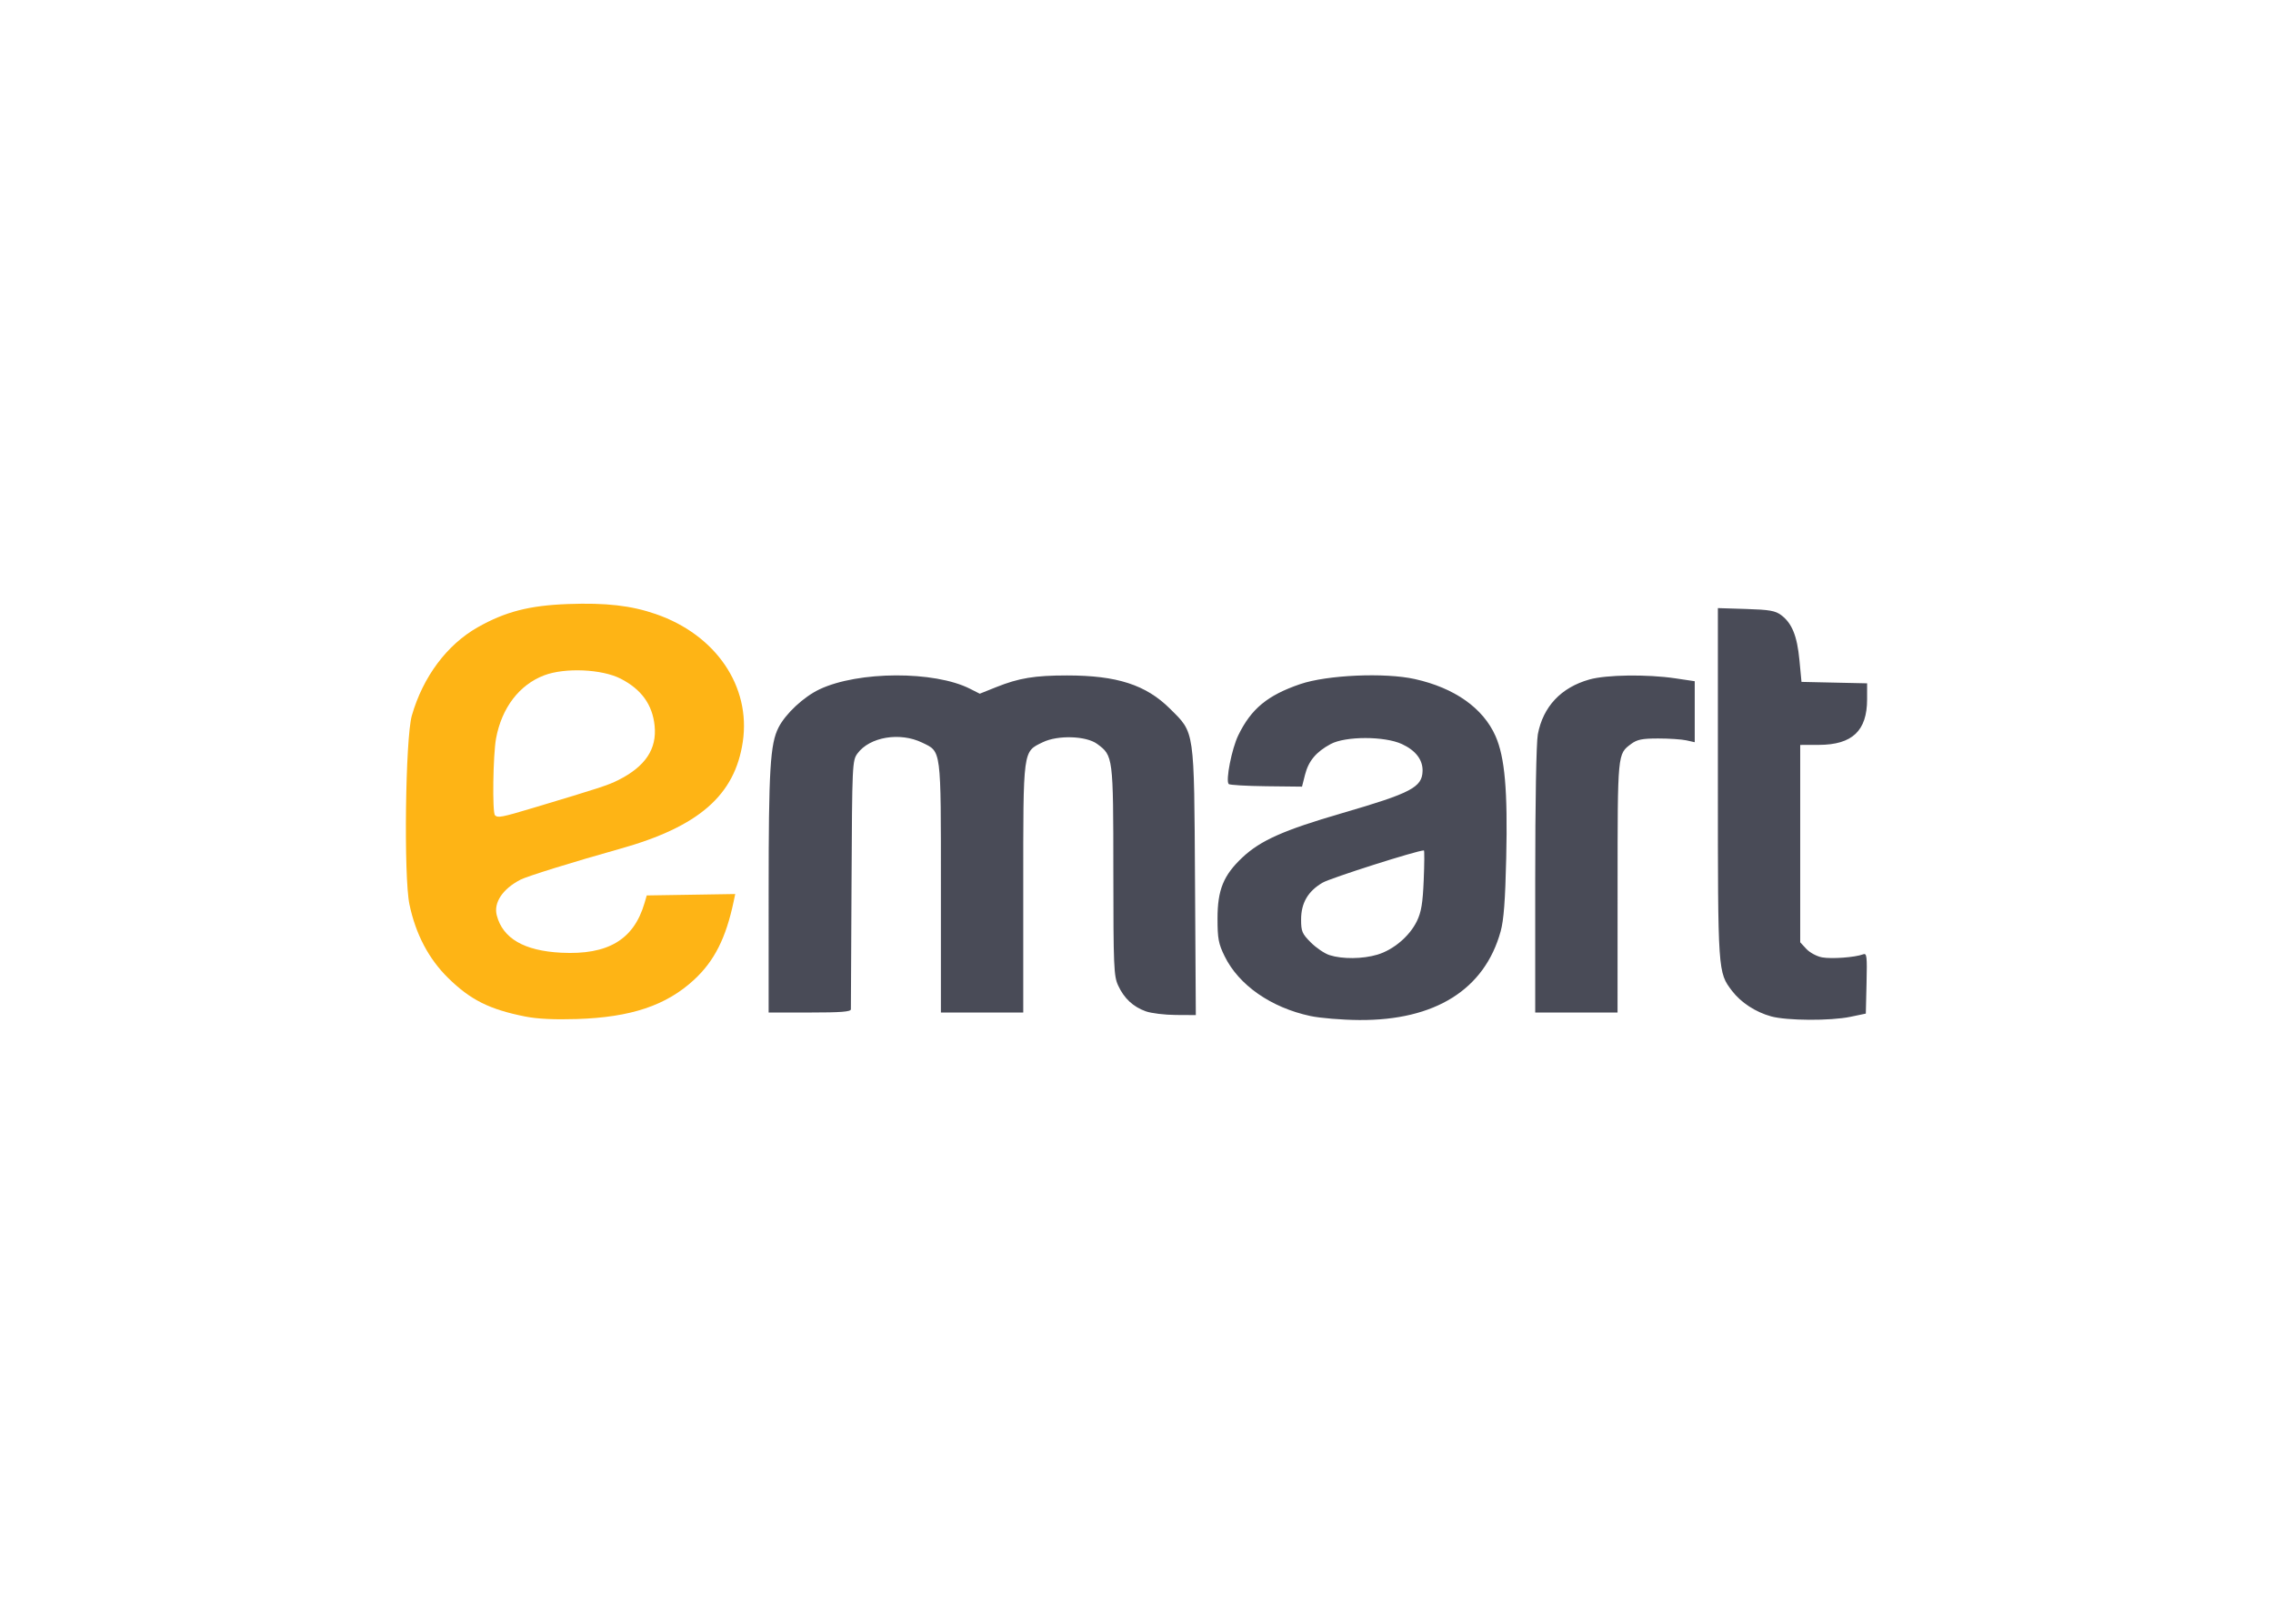
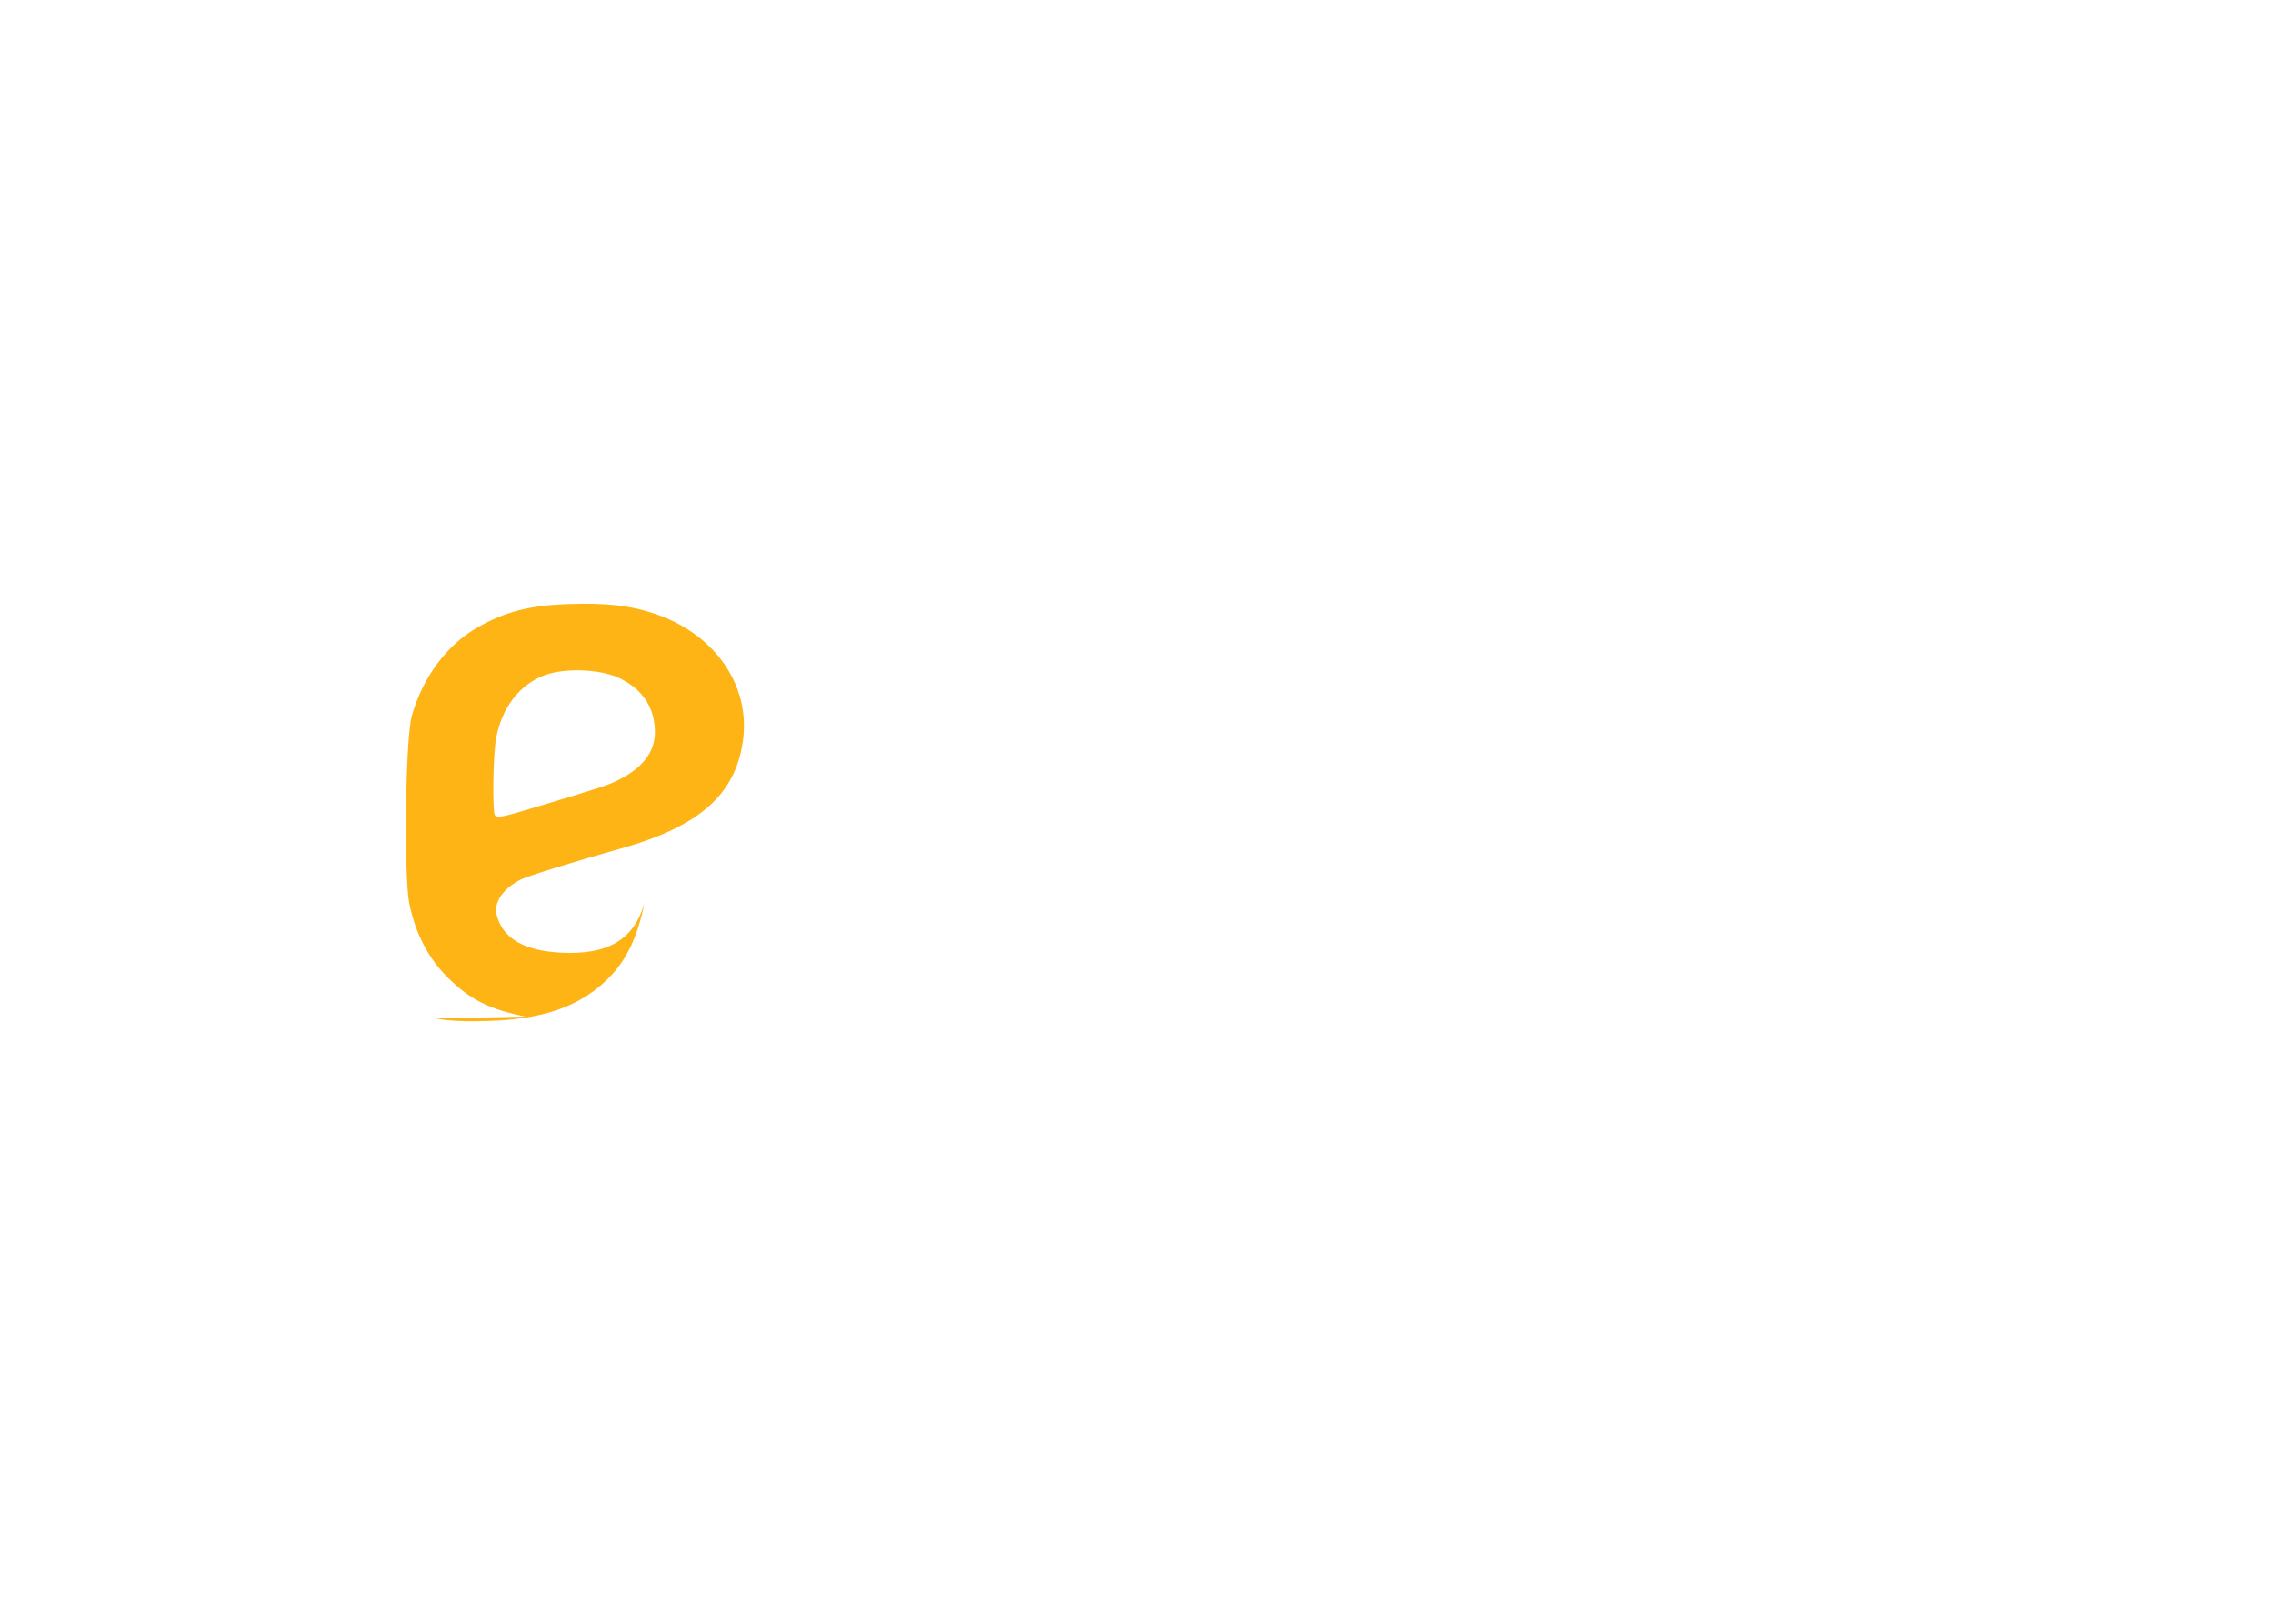
<svg xmlns="http://www.w3.org/2000/svg" clip-rule="evenodd" fill-rule="evenodd" stroke-linejoin="round" stroke-miterlimit="2" viewBox="0 0 560 400">
  <g fill-rule="nonzero">
-     <path d="m322.827 250.287c-9.704-2.08-17.633-7.611-21.121-14.733-1.507-3.076-1.743-4.327-1.745-9.261-.002-7.086 1.463-10.682 6.143-15.076 4.451-4.179 10.167-6.72 24.502-10.889 17.053-4.959 19.76-6.374 19.874-10.384.078-2.764-1.698-5.081-5.102-6.653-4.254-1.966-13.88-1.967-17.536-.002-3.589 1.929-5.459 4.166-6.321 7.557l-.746 2.939-8.826-.1c-4.855-.055-9.012-.299-9.237-.543-.791-.857.761-8.719 2.374-12.027 3.179-6.518 7.19-9.831 15.235-12.584 6.608-2.261 20.867-2.891 28.248-1.249 9.797 2.179 16.834 7.15 19.884 14.046 2.295 5.19 3.018 13.407 2.637 29.987-.241 10.51-.607 15.351-1.371 18.112-3.966 14.343-16.142 21.977-34.848 21.851-4.214-.028-9.634-.474-12.044-.991zm16.495-15.106c3.97-1.179 7.967-4.562 9.756-8.258 1.091-2.254 1.444-4.382 1.684-10.14.167-4.008.188-7.287.048-7.287-1.653 0-23.006 6.798-24.973 7.95-3.597 2.108-5.284 5.007-5.284 9.08 0 2.921.245 3.499 2.407 5.66 1.323 1.324 3.391 2.721 4.595 3.104 3.175 1.013 8.146.966 11.767-.109zm97.021 15.195c-3.821-1.05-7.428-3.405-9.622-6.282-3.486-4.57-3.484-4.542-3.484-51.235v-43.058l6.928.215c5.791.179 7.214.428 8.672 1.518 2.65 1.981 3.925 5.123 4.488 11.057l.512 5.387 8.081.178 8.082.177-.001 3.943c-.002 7.752-3.657 11.203-11.884 11.221l-4.595.011v48.621l1.516 1.636c.833.899 2.569 1.833 3.858 2.075 2.326.436 8.159.005 10.122-.748.915-.351 1.006.414.846 7.105l-.179 7.498-3.803.79c-4.93 1.023-15.634.964-19.537-.108zm-154.04-1.238c-3.139-1.119-5.358-3.19-6.823-6.365-1.076-2.331-1.172-4.606-1.186-28.206-.016-28.246-.037-28.409-3.994-31.312-2.711-1.987-9.675-2.208-13.363-.423-4.969 2.406-4.84 1.445-4.84 36.109v30.487h-20.284v-30.773c0-34.578.152-33.406-4.619-35.716-5.491-2.658-12.94-1.408-15.936 2.675-1.279 1.743-1.316 2.565-1.464 32.01-.084 16.621-.155 30.576-.159 31.012-.005.601-2.458.792-10.136.792h-10.129l.001-29.554c.001-30.406.376-36.624 2.446-40.673 1.741-3.404 6.192-7.545 10.094-9.391 9.544-4.515 28.277-4.585 37.067-.139l2.41 1.22 4.069-1.628c5.583-2.233 9.453-2.869 17.46-2.869 12.29 0 19.422 2.31 25.356 8.212 6.115 6.082 5.917 4.706 6.147 42.654l.198 32.802-4.939-.028c-2.716-.015-6.036-.418-7.376-.896zm95.93-32.267c0-19.403.261-33.936.645-35.971 1.29-6.835 5.713-11.538 12.708-13.511 4.184-1.18 14.233-1.315 21.166-.284l4.78.711v15.026l-2.06-.459c-1.133-.253-4.25-.46-6.927-.46-3.951 0-5.205.25-6.656 1.329-3.398 2.525-3.353 2.056-3.363 35.276l-.01 30.9h-20.283z" fill="#494b57" />
-     <path d="m129.446 250.425c-8.838-1.752-13.502-4.079-19.023-9.492-4.801-4.707-8.017-10.819-9.55-18.149-1.437-6.87-1.002-40.991.593-46.519 2.757-9.555 8.663-17.458 16.254-21.751 6.781-3.835 12.718-5.363 22.185-5.71 9.39-.345 15.585.363 21.699 2.479 14.773 5.112 23.415 17.803 21.402 31.431-1.948 13.198-10.834 20.944-30.273 26.39-11.446 3.207-22.855 6.746-24.505 7.602-4.414 2.29-6.653 5.665-5.836 8.794 1.485 5.685 6.743 8.731 15.873 9.198 11.507.588 17.879-3.203 20.519-12.208l.558-1.902 10.897-.173 10.898-.174-.368 1.758c-1.899 9.057-4.764 14.739-9.76 19.356-6.865 6.345-15.535 9.251-28.885 9.683-5.497.178-9.718-.026-12.678-.613zm1.98-51.425c16.182-4.85 18.388-5.569 20.839-6.798 6.732-3.375 9.606-7.664 9.009-13.446-.536-5.192-3.262-8.958-8.375-11.572-4.617-2.361-13.7-2.759-18.813-.826-6.139 2.321-10.477 8.003-11.872 15.549-.751 4.064-.952 18.242-.268 18.926.699.699 1.634.518 9.48-1.833z" fill="#feb415" />
+     <path d="m129.446 250.425c-8.838-1.752-13.502-4.079-19.023-9.492-4.801-4.707-8.017-10.819-9.55-18.149-1.437-6.87-1.002-40.991.593-46.519 2.757-9.555 8.663-17.458 16.254-21.751 6.781-3.835 12.718-5.363 22.185-5.71 9.39-.345 15.585.363 21.699 2.479 14.773 5.112 23.415 17.803 21.402 31.431-1.948 13.198-10.834 20.944-30.273 26.39-11.446 3.207-22.855 6.746-24.505 7.602-4.414 2.29-6.653 5.665-5.836 8.794 1.485 5.685 6.743 8.731 15.873 9.198 11.507.588 17.879-3.203 20.519-12.208c-1.899 9.057-4.764 14.739-9.76 19.356-6.865 6.345-15.535 9.251-28.885 9.683-5.497.178-9.718-.026-12.678-.613zm1.98-51.425c16.182-4.85 18.388-5.569 20.839-6.798 6.732-3.375 9.606-7.664 9.009-13.446-.536-5.192-3.262-8.958-8.375-11.572-4.617-2.361-13.7-2.759-18.813-.826-6.139 2.321-10.477 8.003-11.872 15.549-.751 4.064-.952 18.242-.268 18.926.699.699 1.634.518 9.48-1.833z" fill="#feb415" />
  </g>
</svg>